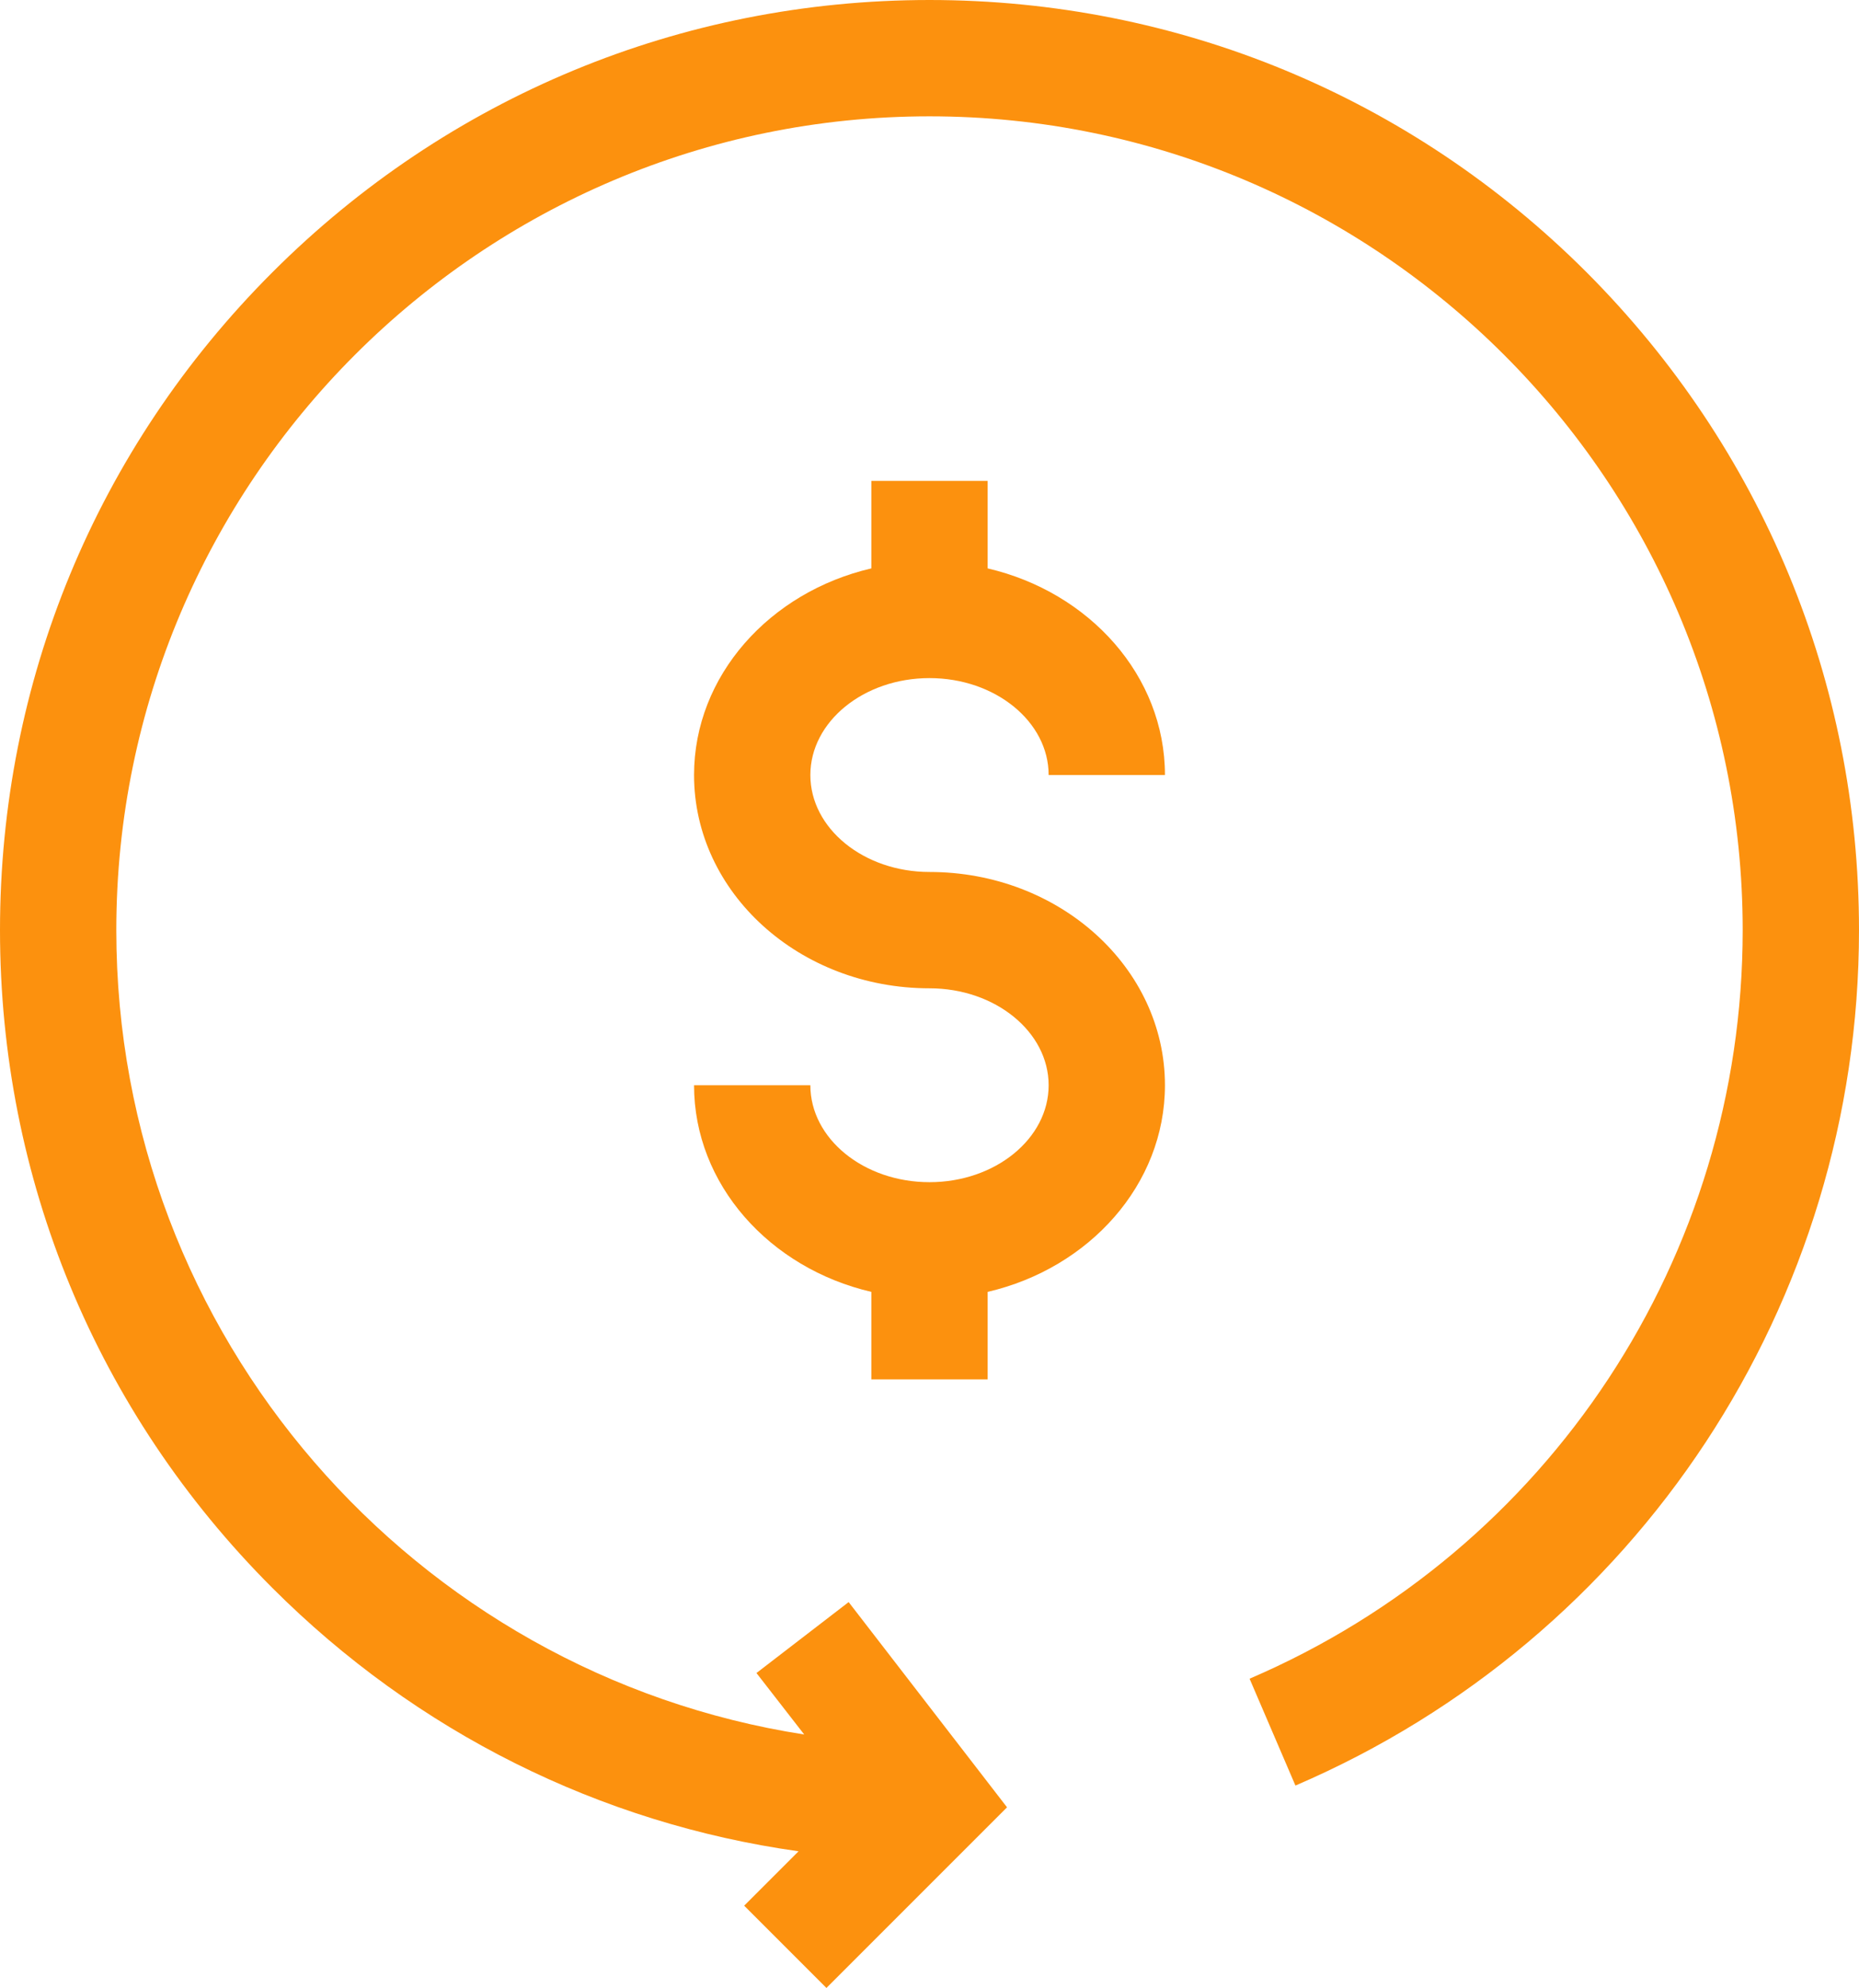
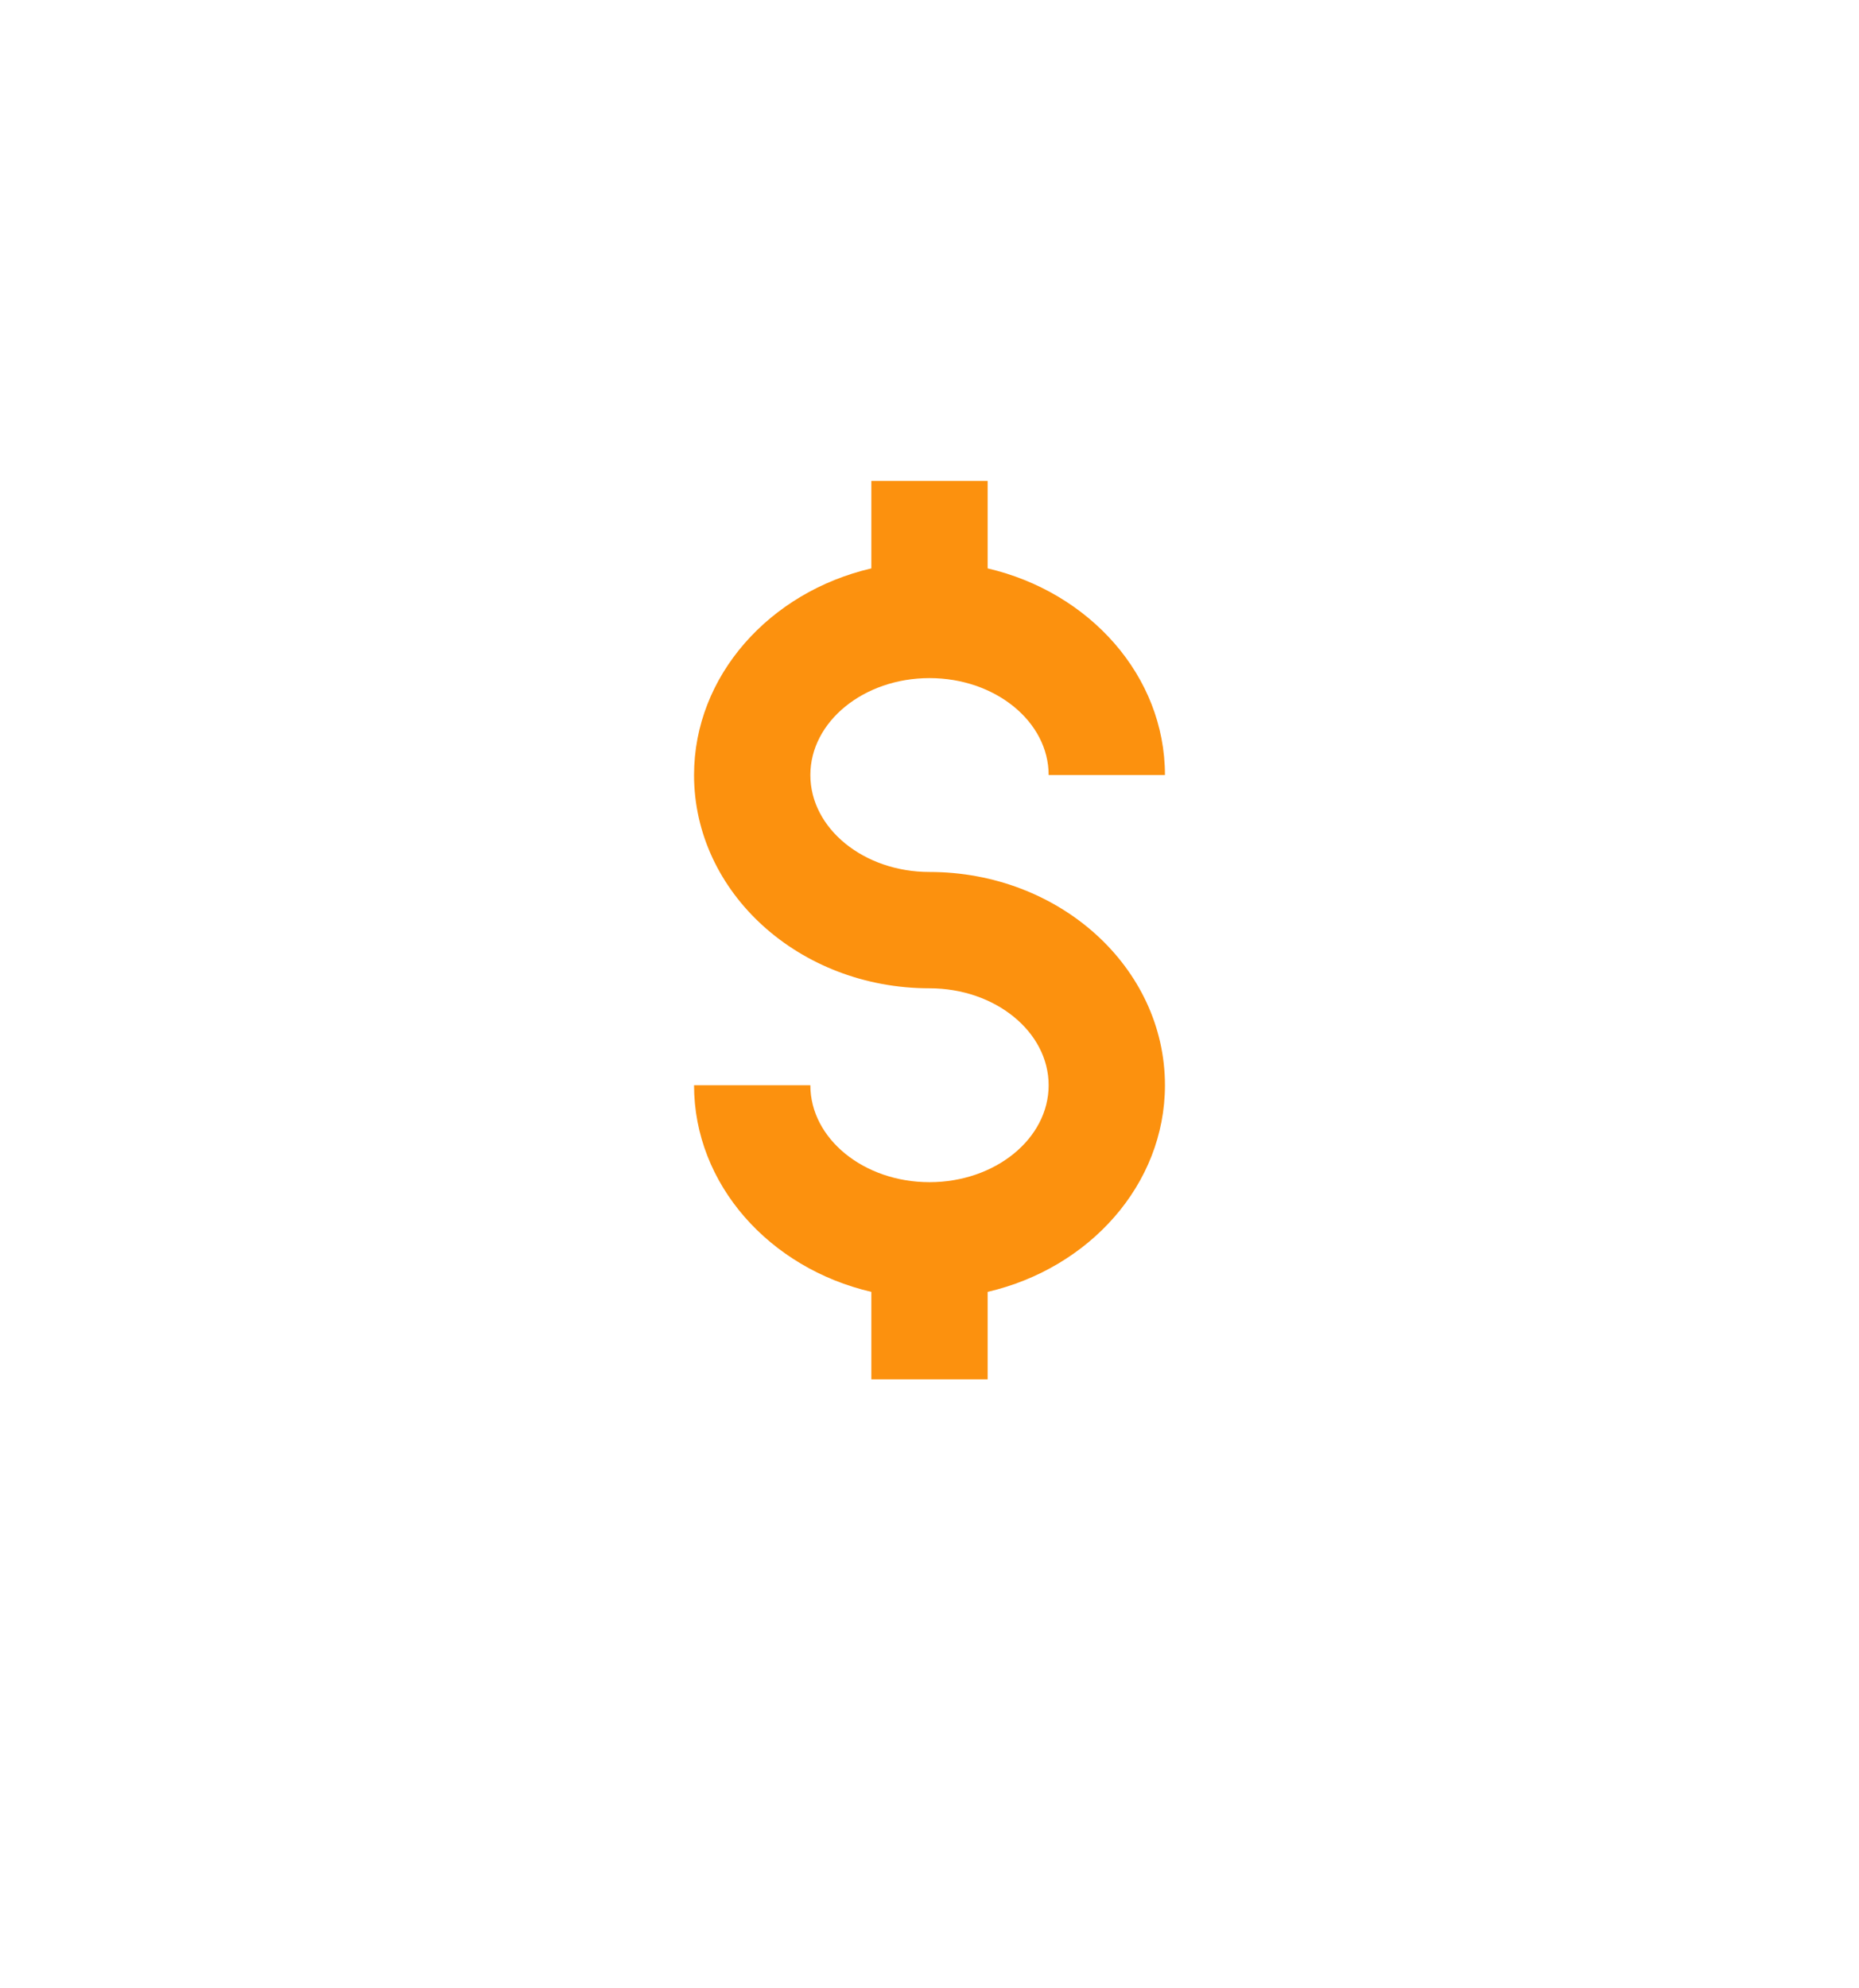
<svg xmlns="http://www.w3.org/2000/svg" version="1.1" id="Capa_1" x="0px" y="0px" viewBox="0 0 39.32 42.04" style="enable-background:new 0 0 39.32 42.04;" xml:space="preserve">
  <style type="text/css">
	.st0{fill:#FFFFFF;stroke:#DADADA;stroke-miterlimit:10;}
	.st1{fill:#FFFFFF;}
	.st2{fill:#C9FFF5;}
	.st3{fill:#FFCD41;}
	.st4{fill:#6FBEEE;}
	.st5{fill:#223759;}
	.st6{fill:#6FC8F1;}
	.st7{fill:#224060;}
	.st8{fill:#F5F8FA;}
	.st9{fill:#FF7669;}
	.st10{fill:#E9E9E9;}
	.st11{fill:#ADC910;}
	.st12{fill:none;stroke:#FC910E;stroke-miterlimit:10;}
	.st13{fill:#FF7A30;}
	.st14{fill:#00B566;}
	.st15{fill:#008BC8;}
	.st16{fill:#DE7300;}
	.st17{fill:#FC910E;}
	.st18{fill:#28A745;}
	.st19{fill:#FCA534;}
	.st20{fill:#FCAA48;}
	.st21{fill:#82B800;}
	.st22{fill:#00588E;}
	.st23{fill:#2362AD;}
	.st24{fill:#006FBC;}
	.st25{fill:#212529;}
	.st26{fill:#FFFFFF;stroke:#D3D3D3;stroke-width:0.5;stroke-miterlimit:10;}
	.st27{fill:none;stroke:#00588E;stroke-width:5;stroke-miterlimit:10;}
	.st28{fill:#FF414B;}
	.st29{fill:#FCA120;}
	.st30{fill:#FF8800;}
	.st31{fill:none;stroke:#FCA120;stroke-miterlimit:10;}
	.st32{fill:#76777B;}
	.st33{fill:#002F87;}
	.st34{fill:#80BC00;}
	.st35{fill:#EE7623;}
	.st36{fill:none;stroke:#D3D3D3;stroke-width:0.5;stroke-miterlimit:10;}
	.st37{fill:#FF0000;}
	.st38{fill:#00CE71;}
	.st39{fill:none;stroke:#FF8800;stroke-width:18;stroke-miterlimit:10;}
	.st40{fill:none;stroke:#FF8800;stroke-width:18;stroke-linecap:round;stroke-linejoin:round;stroke-miterlimit:10;}
	.st41{fill:none;stroke:#FFFFFF;stroke-width:2;stroke-miterlimit:10;}
	.st42{fill:#FF5C38;}
	.st43{fill:#FF9F1B;}
	.st44{fill:#F8F8F8;}
	.st45{fill:none;stroke:#FCA120;stroke-linecap:round;stroke-linejoin:round;stroke-miterlimit:10;}
	.st46{fill:none;stroke:#008BC8;stroke-miterlimit:10;}
	.st47{fill:none;stroke:#FCA120;stroke-width:2;stroke-linecap:round;stroke-linejoin:round;stroke-miterlimit:10;}
	.st48{fill:#244298;}
	.st49{fill:#03A9F4;}
	.st50{fill:#283593;}
	.st51{fill:#92DBEF;}
	.st52{opacity:0.15;fill:#202121;enable-background:new    ;}
	.st53{fill:#263B80;}
	.st54{fill:#232C65;}
	.st55{fill:#139AD6;}
	.st56{fill:#F6F6F6;}
	.st57{fill:#EB001B;}
	.st58{fill:#F79E1B;}
	.st59{fill:#FF5F00;}
	.st60{fill:#306FC5;}
	.st61{fill:#00529E;}
	.st62{fill:#34495E;}
	.st63{fill:#E0811D;}
	.st64{fill:#E7E8E3;}
	.st65{fill:#0F549D;}
	.st66{fill:#B41F36;}
	.st67{fill:#329947;}
	.st68{fill:none;}
	.st69{fill:#5D5D5D;}
	.st70{fill:#F4CA15;}
	.st71{fill:#C81025;}
	.st72{fill:#00368E;}
	.st73{fill:#CECECE;}
	.st74{fill:none;stroke:#FFFFFF;stroke-miterlimit:10;}
	.st75{fill:#00BE8C;}
	.st76{fill:none;stroke:#FFFFFF;stroke-width:3;stroke-miterlimit:10;}
	.st77{fill:#FF915F;}
	.st78{fill:#0079BF;}
	.st79{fill:#FFCD41;stroke:#FFCD41;stroke-miterlimit:10;}
	.st80{fill:#FFFFFF;stroke:#FFCD41;stroke-miterlimit:10;}
	.st81{fill:none;stroke:#FFCD41;stroke-miterlimit:10;}
	.st82{fill:none;stroke:#FCA120;stroke-width:1.5;stroke-miterlimit:10;}
	.st83{fill:none;stroke:#FC910E;stroke-width:2;stroke-miterlimit:10;}
	.st84{fill:none;stroke:#FC910E;stroke-width:1.5;stroke-miterlimit:10;}
	.st85{fill:#00D64A;}
	.st86{fill:#FCA534;stroke:#FFC107;stroke-miterlimit:10;}
	.st87{fill:#FFF028;}
	.st88{fill:#F8F9FD;}
	.st89{fill:#F7F6FB;}
	.st90{fill:#014B8E;}
	.st91{fill:#F57D31;}
	.st92{fill:#ECF8F8;}
	.st93{fill:#F0F1F2;stroke:#D9DADB;stroke-miterlimit:10;}
	.st94{fill:#F8F9FA;stroke:#D9DADB;stroke-miterlimit:10;}
	.st95{fill:#FFFFFF;stroke:#D9DADB;stroke-miterlimit:10;}
	.st96{fill:#E2E0E0;}
	.st97{fill:#D9D9D9;}
	.st98{fill:#02723B;}
	.st99{fill:#253B80;}
	.st100{fill:#179BD7;}
	.st101{fill:#222D65;}
	.st102{fill:none;stroke:#FC910E;stroke-width:3;stroke-miterlimit:10;}
</style>
  <g>
-     <path class="st17" d="M33.56,5.76C29.85,2.05,24.91,0,19.66,0S9.47,2.05,5.76,5.76C2.04,9.48,0,14.42,0,19.67   c0,5.25,2.04,10.19,5.76,13.91c3.05,3.05,6.93,4.98,11.13,5.57l-1.15,1.15l1.74,1.74l3.82-3.82l-3.35-4.34L16,35.38l1.01,1.3   C8.77,35.4,2.46,28.26,2.46,19.67c0-9.49,7.72-17.21,17.2-17.21s17.2,7.72,17.2,17.21c0,6.9-4.09,13.11-10.43,15.83l0.97,2.26   c7.24-3.11,11.92-10.21,11.92-18.09C39.32,14.42,37.27,9.48,33.56,5.76L33.56,5.76z M33.56,5.76" />
    <path class="st17" d="M19.66,14.34c1.39,0,2.52,0.92,2.52,2.05h2.46c0-2.1-1.6-3.87-3.75-4.37v-1.85h-2.46v1.85   c-2.15,0.5-3.75,2.27-3.75,4.37c0,2.49,2.23,4.51,4.98,4.51c1.39,0,2.52,0.92,2.52,2.05c0,1.13-1.13,2.05-2.52,2.05   c-1.39,0-2.52-0.92-2.52-2.05h-2.46c0,2.1,1.6,3.87,3.75,4.37v1.85h2.46v-1.85c2.15-0.5,3.75-2.27,3.75-4.37   c0-2.49-2.23-4.51-4.98-4.51c-1.39,0-2.52-0.92-2.52-2.05C17.14,15.26,18.27,14.34,19.66,14.34L19.66,14.34z M19.66,14.34" />
  </g>
</svg>